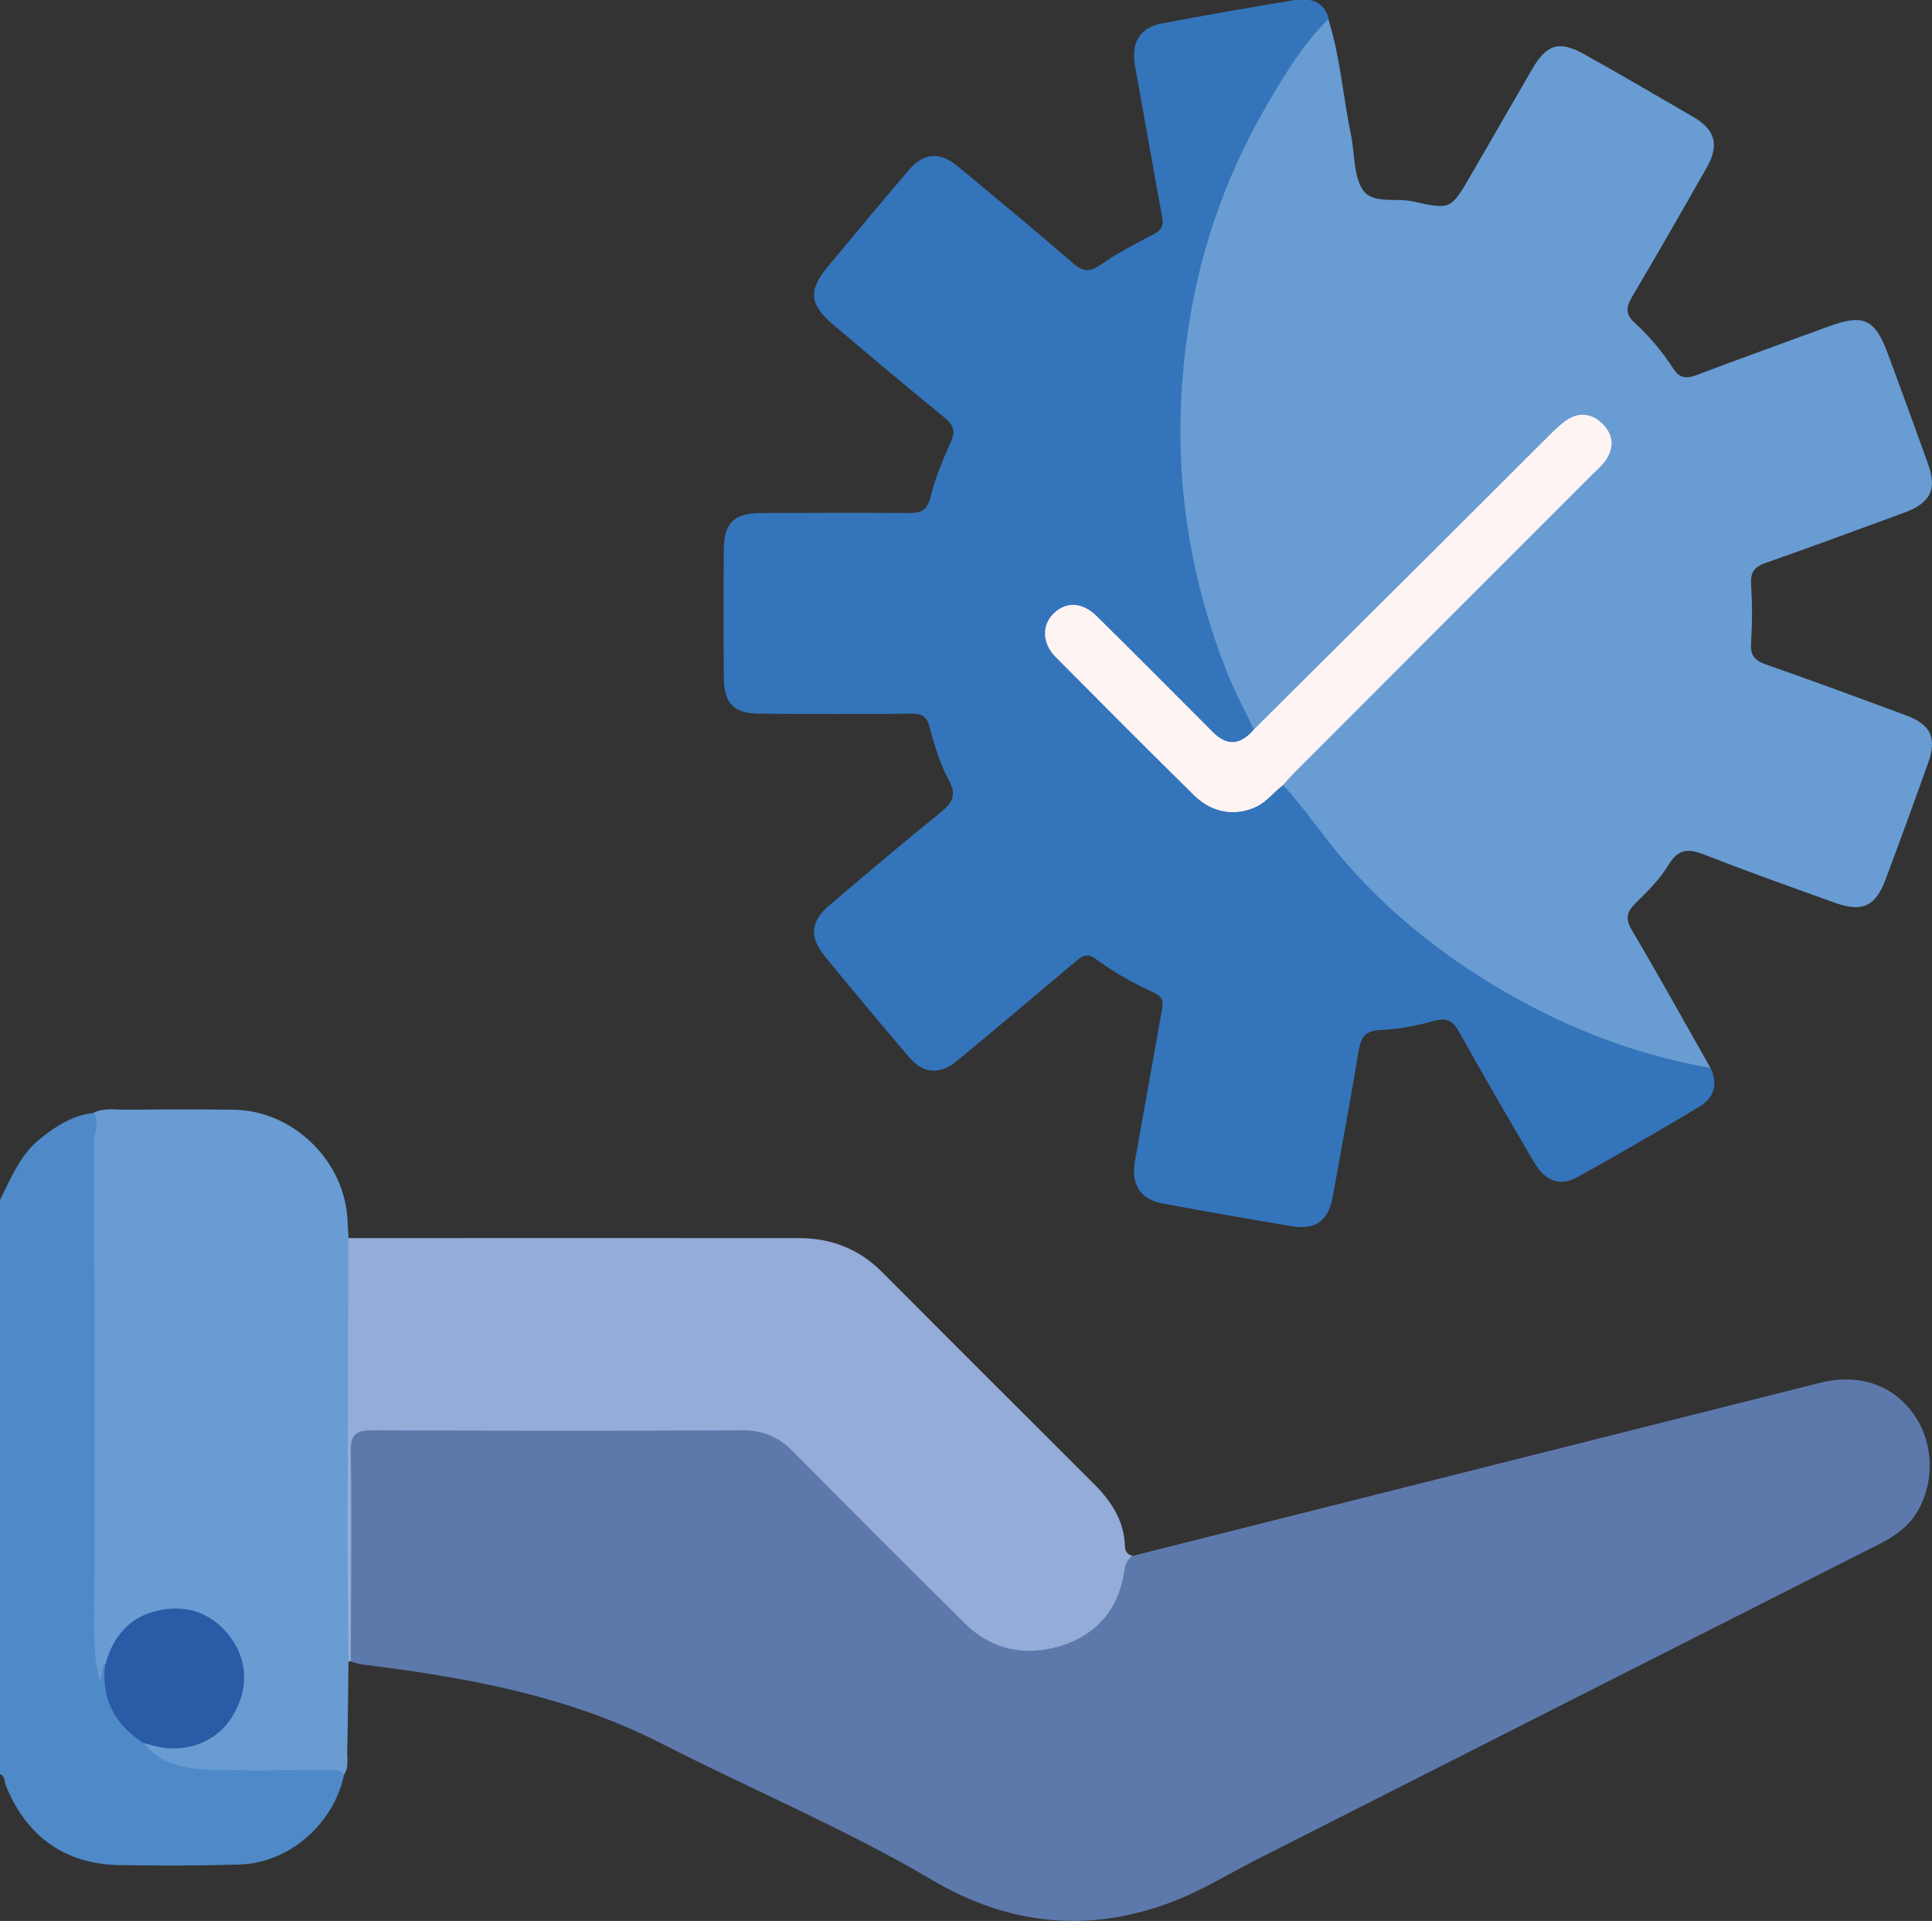
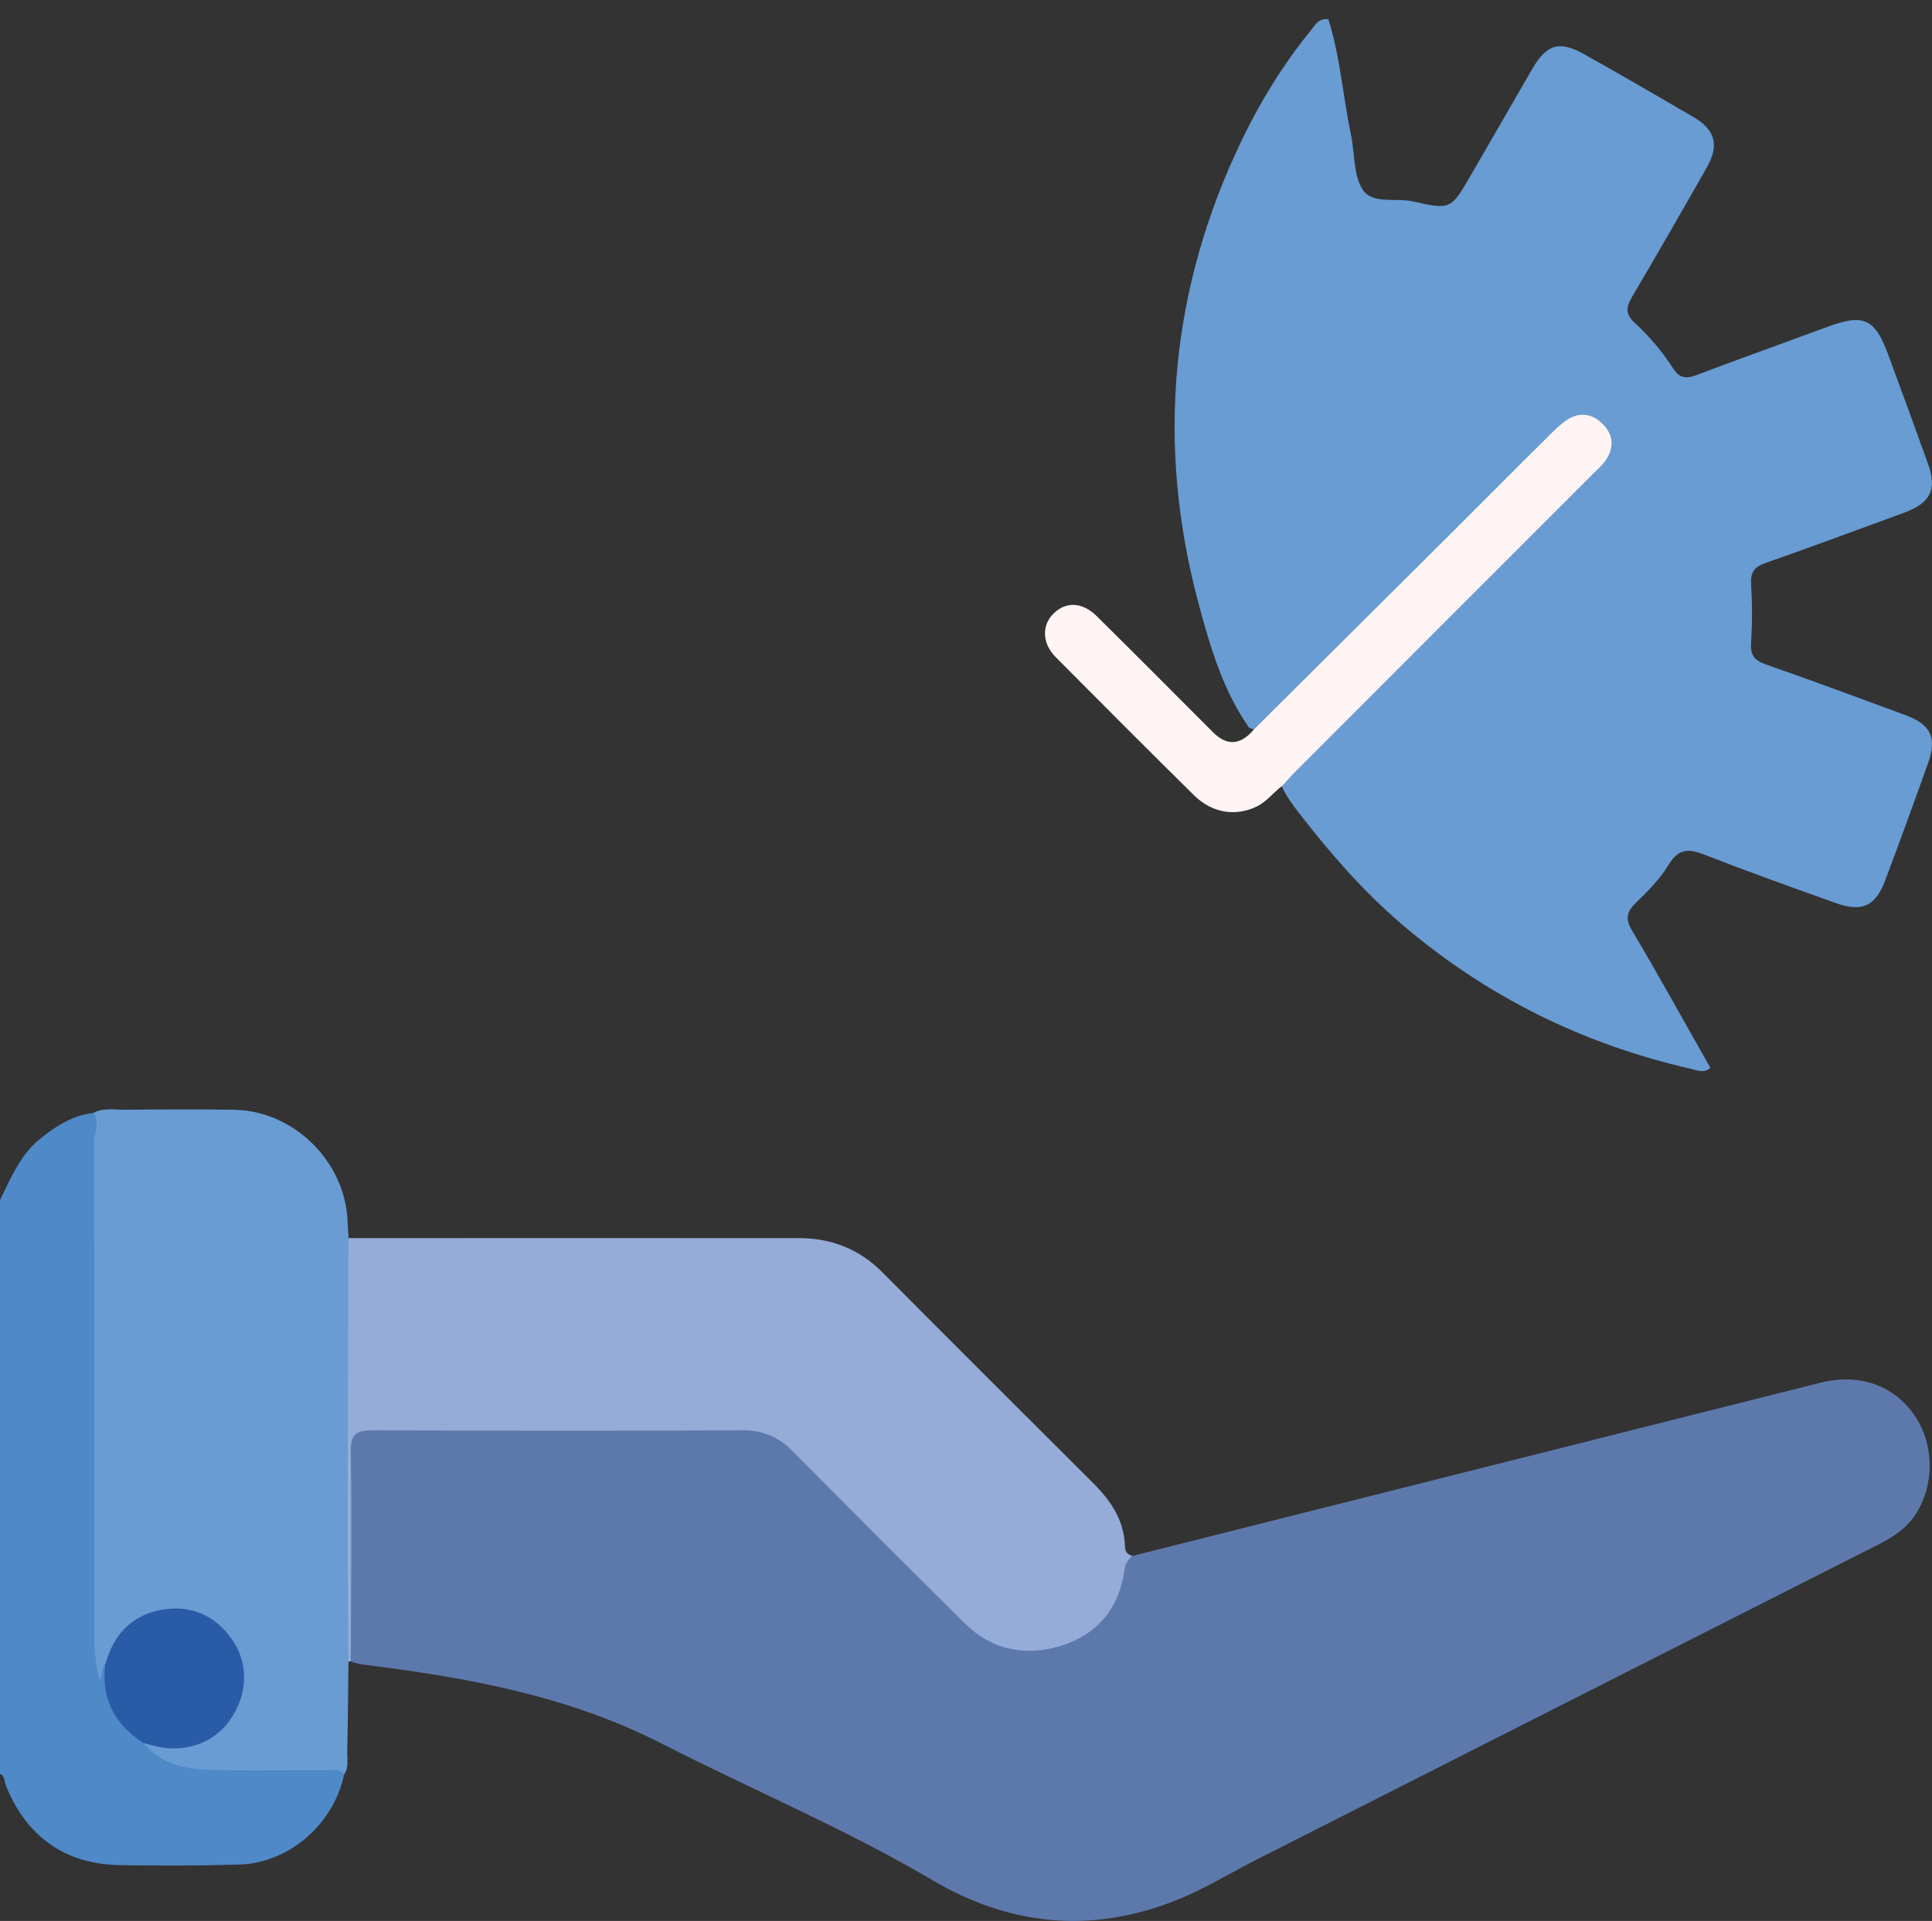
<svg xmlns="http://www.w3.org/2000/svg" id="_レイヤー_2" viewBox="0 0 110 109.38">
  <rect x="0" y="0" width="110" height="109.38" fill="#333333" stroke="none" />
  <defs>
    <style>.cls-1{fill:#3474ba;}.cls-2{fill:#2a5ba6;}.cls-3{fill:#4f89c8;}.cls-4{fill:#5d79ac;}.cls-5{fill:#fef4f3;}.cls-6{fill:#689cd3;}.cls-7{fill:#95acd9;}</style>
  </defs>
  <g id="_レイヤー_1-2">
    <path class="cls-3" d="M19.59,101.06c-.6,2.81-3.12,5.02-5.96,5.11-2.28.07-4.57.07-6.85.03-3.09-.05-5.3-1.65-6.46-4.56-.08-.21-.03-.52-.33-.63v-32.66c.63-1.26,1.15-2.59,2.3-3.51.9-.73,1.85-1.33,3.03-1.47.57.05.42.49.41.81-.1,10.18.03,20.37-.06,30.55,0,.14-.08-.02-.02.1.05.09.16.01.23-.07.39.07.38.42.38.67-.04,1.5.68,2.58,1.85,3.41.14.1.26.24.37.39,1.09.95,2.41,1.23,3.79,1.25,2.04.03,4.08-.02,6.12.03.43,0,1.06-.2,1.19.55Z" />
    <path class="cls-6" d="M75.63,1.09c.68,2.15.83,4.4,1.29,6.59.22,1.05.13,2.28.66,3.11.55.86,1.89.46,2.87.68,2.15.48,2.16.46,3.28-1.47,1.17-2.01,2.32-4.03,3.49-6.04.84-1.45,1.55-1.67,2.98-.87,2.09,1.17,4.16,2.37,6.23,3.58,1.24.73,1.47,1.61.74,2.88-1.4,2.46-2.8,4.91-4.24,7.34-.35.59-.4.99.13,1.48.84.77,1.59,1.65,2.21,2.62.33.5.68.6,1.26.39,2.51-.95,5.03-1.85,7.55-2.78,2.01-.74,2.66-.47,3.41,1.55.77,2.08,1.53,4.16,2.28,6.25.53,1.49.15,2.24-1.37,2.8-2.62.96-5.23,1.93-7.86,2.85-.65.23-.88.52-.84,1.22.07,1.1.07,2.22,0,3.33-.05.7.18,1,.83,1.23,2.67.93,5.31,1.91,7.96,2.89,1.46.54,1.8,1.29,1.28,2.75-.79,2.22-1.6,4.44-2.43,6.65-.56,1.49-1.32,1.84-2.85,1.29-2.49-.89-4.98-1.78-7.44-2.74-.89-.35-1.47-.37-2.04.56-.49.82-1.19,1.52-1.88,2.19-.52.51-.6.9-.21,1.56,1.53,2.58,2.98,5.21,4.46,7.82-.35.34-.76.14-1.11.06-6.17-1.41-11.67-4.13-16.49-8.26-2.19-1.88-4.05-4.02-5.8-6.28-.37-.48-.74-.97-.99-1.53-.04-.68.52-.99.91-1.37,5.43-5.45,10.87-10.88,16.31-16.32.3-.3.62-.59.88-.94.44-.58.52-1.19,0-1.75-.5-.54-1.11-.6-1.76-.24-.51.28-.9.7-1.31,1.1-5.16,5.16-10.32,10.33-15.49,15.47-.37.37-.66,1.01-1.4.71-1.49-2.11-2.21-4.57-2.87-7.01-2.46-9.13-1.64-18,2.47-26.52,1.06-2.19,2.34-4.26,3.88-6.16.26-.32.47-.75,1.01-.66Z" />
    <path class="cls-4" d="M64.46,88.6c13.05-3.29,26.11-6.57,39.16-9.86,2.26-.57,4.26.14,5.45,1.95,1.12,1.7,1.05,4.13-.15,5.75-.51.68-1.2,1.11-1.94,1.49-11.81,5.98-23.61,11.96-35.42,17.95-1.59.81-3.13,1.77-4.79,2.4-4.73,1.82-9.31,1.36-13.68-1.22-4.97-2.93-10.29-5.16-15.42-7.78-5.37-2.75-11.2-3.78-17.1-4.51-.21-.03-.41-.11-.61-.17-.3-.36-.27-.8-.27-1.23,0-3.54,0-7.08,0-10.62,0-1.37.19-1.58,1.53-1.58,7.08-.02,14.16,0,21.24-.01,1.25,0,2.17.56,3.01,1.41,3.1,3.12,6.22,6.22,9.33,9.34,1.05,1.06,2.27,1.71,3.8,1.73,2.52.03,4.46-1.45,5.07-3.91.12-.48.12-1.03.79-1.1Z" />
-     <path class="cls-1" d="M75.63,1.09c-1.43,1.42-2.47,3.12-3.47,4.84-2.1,3.6-3.55,7.45-4.3,11.56-1.3,7.11-.67,14.04,1.99,20.76.45,1.13,1.02,2.2,1.54,3.3-.62,1.49-1.19,1.62-2.29.52-2.08-2.07-4.15-4.14-6.22-6.22-.2-.2-.4-.41-.62-.6-.72-.6-1.48-.65-2.03-.13-.57.53-.58,1.42.07,2.11,1.37,1.46,2.82,2.84,4.23,4.26,1.11,1.12,2.22,2.23,3.34,3.34,1.44,1.42,2.8,1.49,4.36.25.24-.19.44-.49.83-.37,1.23,1.33,2.23,2.85,3.41,4.23,2.35,2.74,5.09,5,8.13,6.89,3.94,2.44,8.19,4.18,12.79,4.98.45.93.19,1.71-.64,2.21-2.3,1.38-4.62,2.72-6.96,4.02-.96.53-1.82.21-2.43-.83-1.45-2.47-2.88-4.94-4.28-7.44-.35-.63-.69-.85-1.43-.64-.99.28-2.03.48-3.05.52-.9.03-1.12.44-1.25,1.21-.46,2.78-.97,5.55-1.48,8.33-.24,1.32-.98,1.85-2.28,1.64-2.46-.41-4.92-.84-7.38-1.3-1.3-.24-1.83-1.1-1.59-2.42.52-2.88,1.02-5.76,1.54-8.64.08-.45.01-.73-.44-.94-1.18-.53-2.3-1.16-3.34-1.93-.52-.39-.83-.11-1.2.2-2.22,1.87-4.43,3.74-6.67,5.59-.99.82-1.93.77-2.73-.17-1.63-1.91-3.23-3.83-4.82-5.77-.89-1.09-.82-1.97.24-2.88,2.1-1.79,4.2-3.57,6.34-5.3.66-.54.96-.97.48-1.85-.5-.93-.82-1.98-1.09-3.01-.16-.63-.44-.78-1.03-.77-2.87.02-5.73.02-8.59,0-1.51,0-2.09-.56-2.1-2.06-.02-2.44-.02-4.87,0-7.31.01-1.49.59-2.05,2.1-2.06,2.83-.01,5.66-.02,8.49,0,.69,0,.99-.18,1.17-.89.27-1.07.69-2.11,1.15-3.11.29-.64.19-1-.34-1.43-2.14-1.74-4.25-3.52-6.35-5.3-1.34-1.14-1.42-1.93-.32-3.27,1.53-1.85,3.07-3.69,4.62-5.51.86-1.01,1.76-1.09,2.8-.23,2.21,1.83,4.41,3.65,6.58,5.53.57.49.95.5,1.56.07.93-.65,1.96-1.18,2.97-1.71.46-.23.63-.48.53-.99-.53-2.88-1.03-5.76-1.55-8.64-.23-1.28.27-2.15,1.5-2.39,2.49-.47,4.99-.91,7.49-1.32.88-.14,1.74-.05,2.04,1.04Z" />
    <path class="cls-7" d="M64.46,88.6c-.25.21-.39.43-.44.8-.3,2.19-1.56,3.68-3.63,4.32-2.01.61-3.92.24-5.45-1.28-3.29-3.25-6.55-6.52-9.8-9.8-.8-.81-1.68-1.2-2.85-1.2-7.02.04-14.04.03-21.05,0-.96,0-1.29.21-1.27,1.23.06,3.97.01,7.95,0,11.92-.04.01-.08.02-.12.02-.46-.32-.41-.81-.41-1.27-.02-7.19-.02-14.38,0-21.57,0-.45-.04-.95.41-1.27,8.55,0,17.1-.01,25.65,0,1.81,0,3.41.61,4.72,1.93,3.99,4.01,7.99,8,11.99,11.99,1.02,1.01,1.79,2.12,1.84,3.62,0,.29.13.48.41.54Z" />
    <path class="cls-6" d="M19.84,70.51c-.02,5.46-.04,10.93-.05,16.39,0,2.57.03,5.14.05,7.71-.02,1.7-.03,3.4-.07,5.1-.01.45.1.93-.18,1.34-.29-.38-.72-.25-1.09-.25-2.21-.01-4.42.05-6.63-.03-1.39-.05-2.75-.33-3.7-1.53.45-.3.9-.04,1.35-.01,2.17.11,3.77-1.16,4.07-3.26.27-1.9-1.1-3.65-3.17-4.04-1.36-.25-2.9.48-3.64,1.72-.23.39-.34.87-.78,1.12-.33.2-.08.61-.32.88-.25-.87-.31-1.72-.31-2.6.01-9.32.02-18.64-.02-27.96,0-.57.35-1.16-.02-1.73.57-.29,1.19-.17,1.79-.17,2.07-.02,4.14-.03,6.21,0,3.41.06,6.33,2.96,6.46,6.35.01.32.04.64.06.96Z" />
    <path class="cls-2" d="M6,94.78c.49-1.87,1.71-2.99,3.61-3.17,1.52-.14,2.8.53,3.66,1.83.91,1.37.82,3.08-.19,4.52-.9,1.28-2.55,1.87-4.19,1.48-.24-.06-.48-.13-.73-.19-1.62-1.05-2.41-2.51-2.17-4.47Z" />
    <path class="cls-5" d="M73.05,44.71c-.52.38-.9.92-1.49,1.21-1.19.58-2.53.39-3.56-.62-2.65-2.61-5.28-5.25-7.9-7.89-.78-.79-.79-1.82-.11-2.48.71-.69,1.64-.66,2.47.17,2.22,2.19,4.41,4.4,6.61,6.6q1.18,1.18,2.31-.15c3.8-3.78,7.61-7.57,11.41-11.35,1.83-1.82,3.64-3.65,5.47-5.46.3-.3.62-.61.97-.84.73-.47,1.46-.34,2.04.26.6.62.64,1.34.15,2.05-.2.29-.48.53-.73.78-5.64,5.64-11.28,11.28-16.92,16.93-.25.25-.48.52-.72.78Z" />
  </g>
</svg>